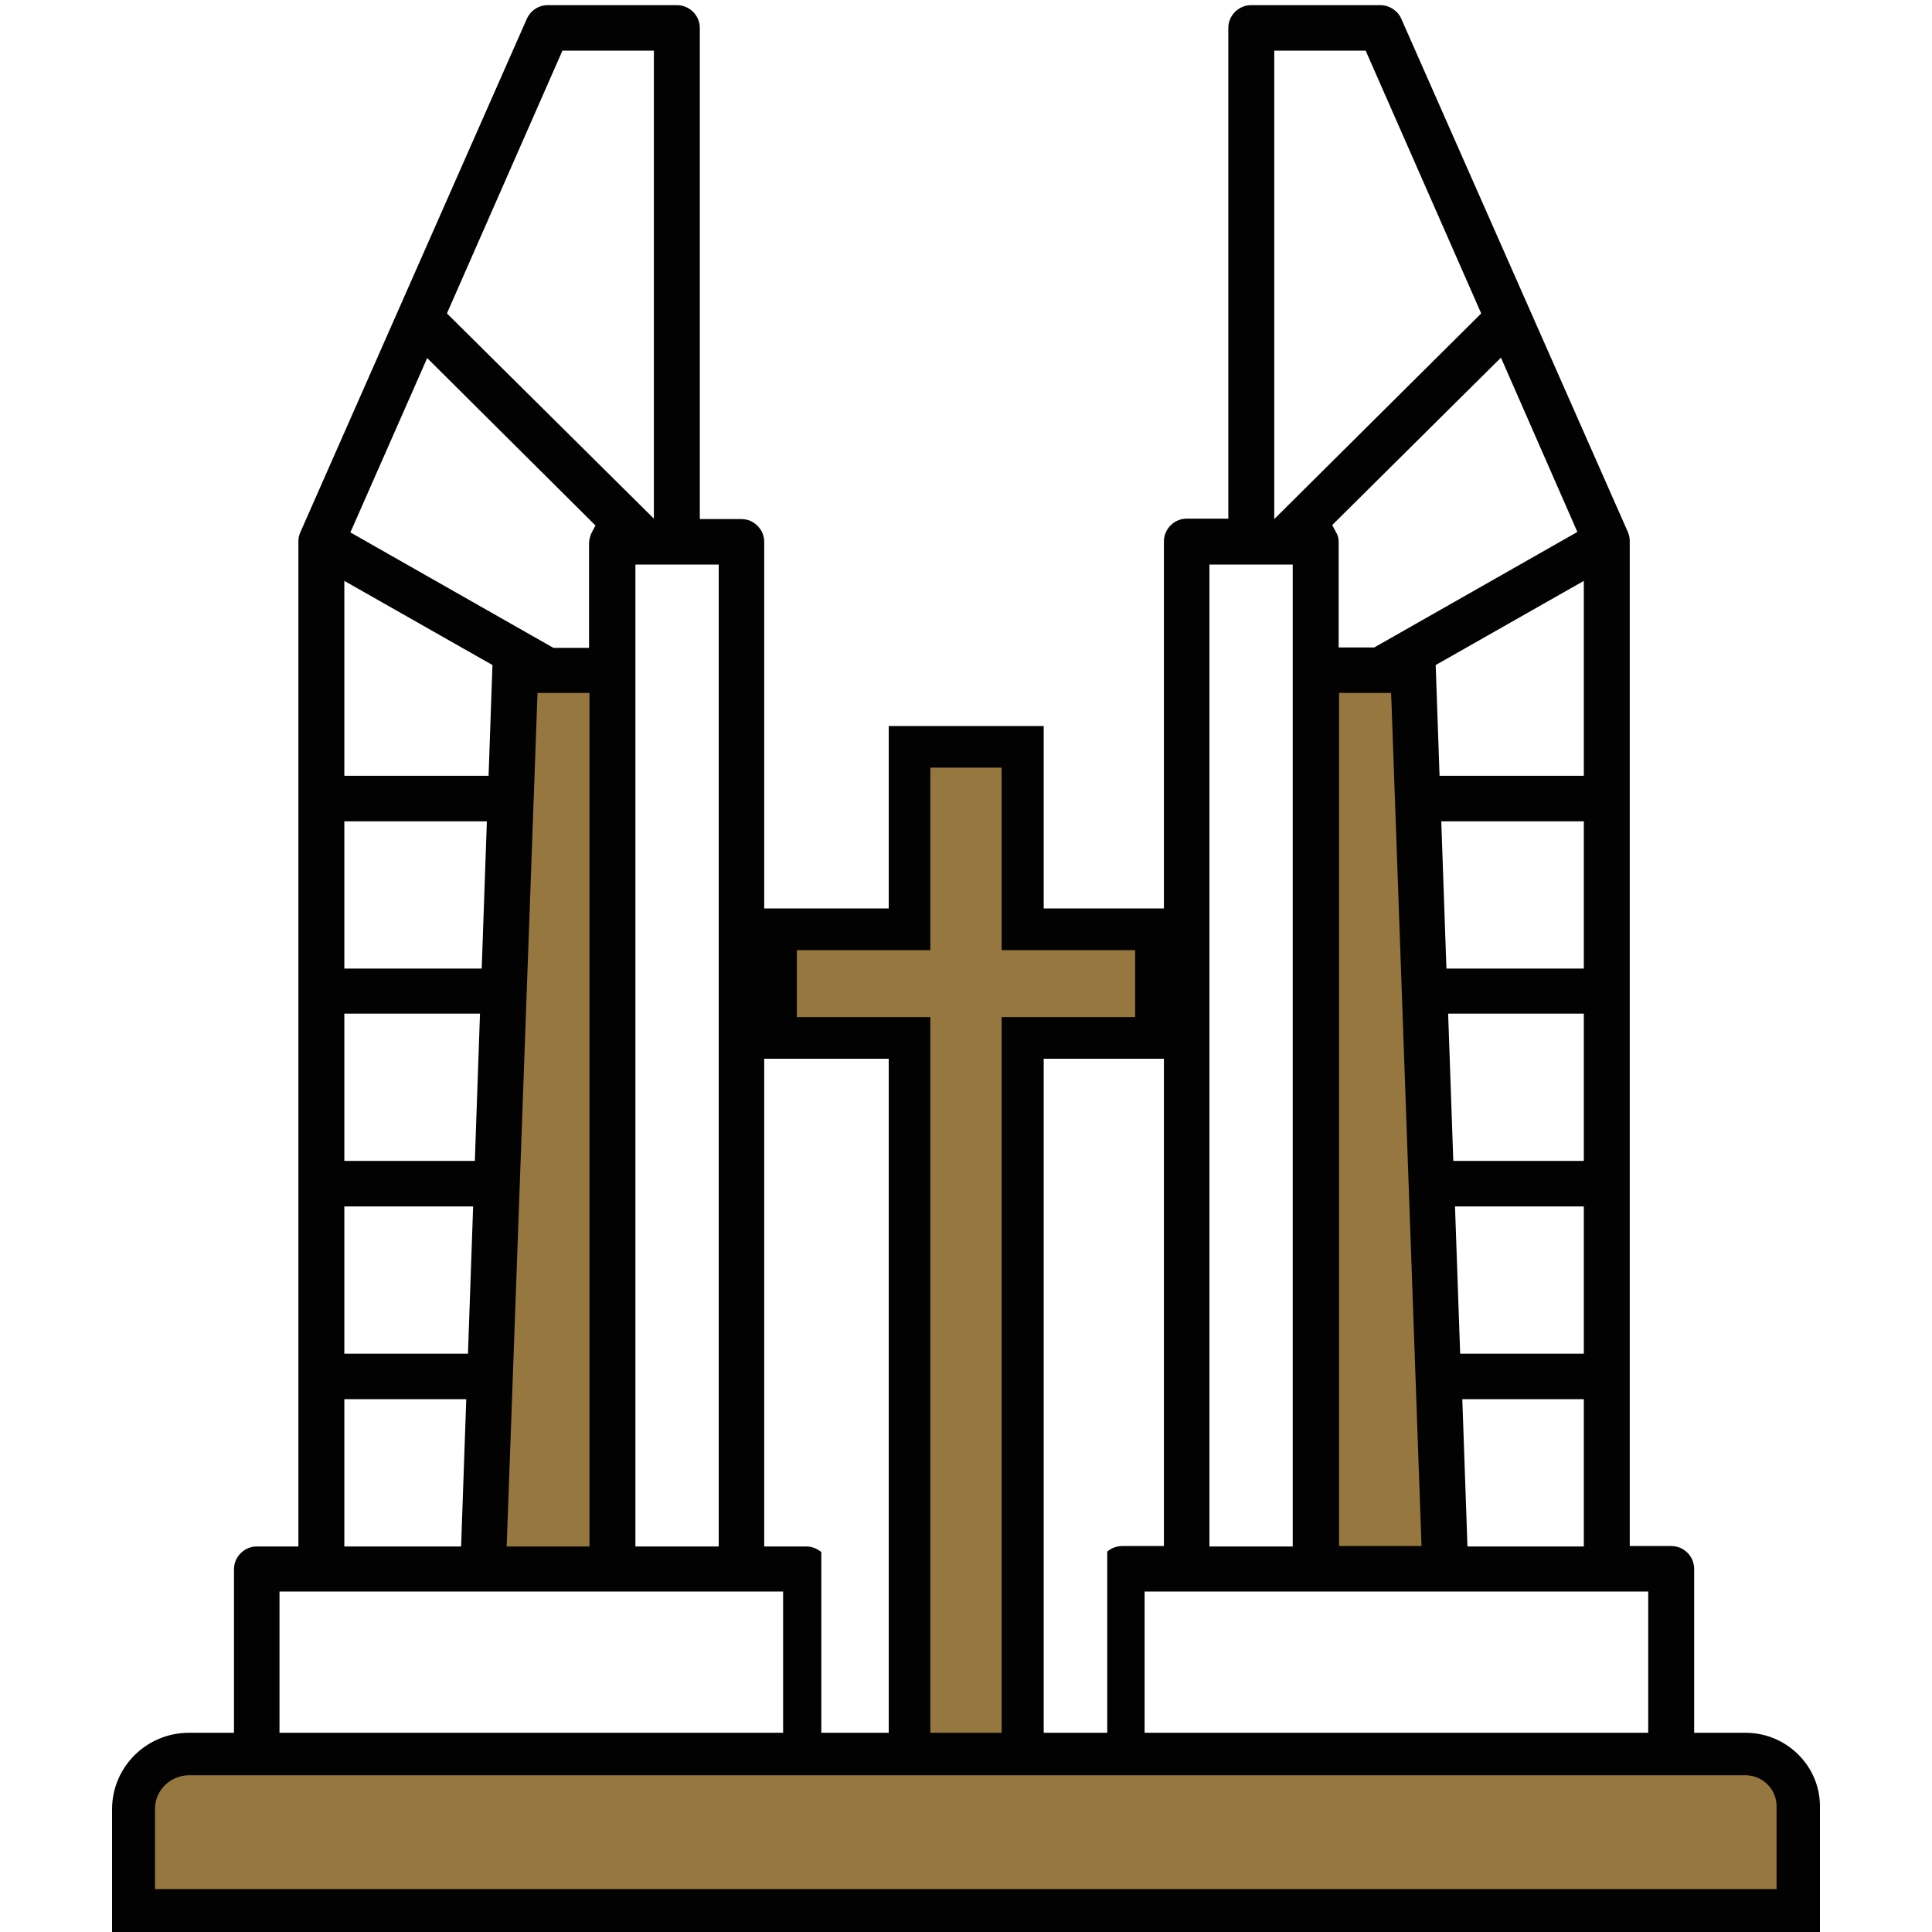
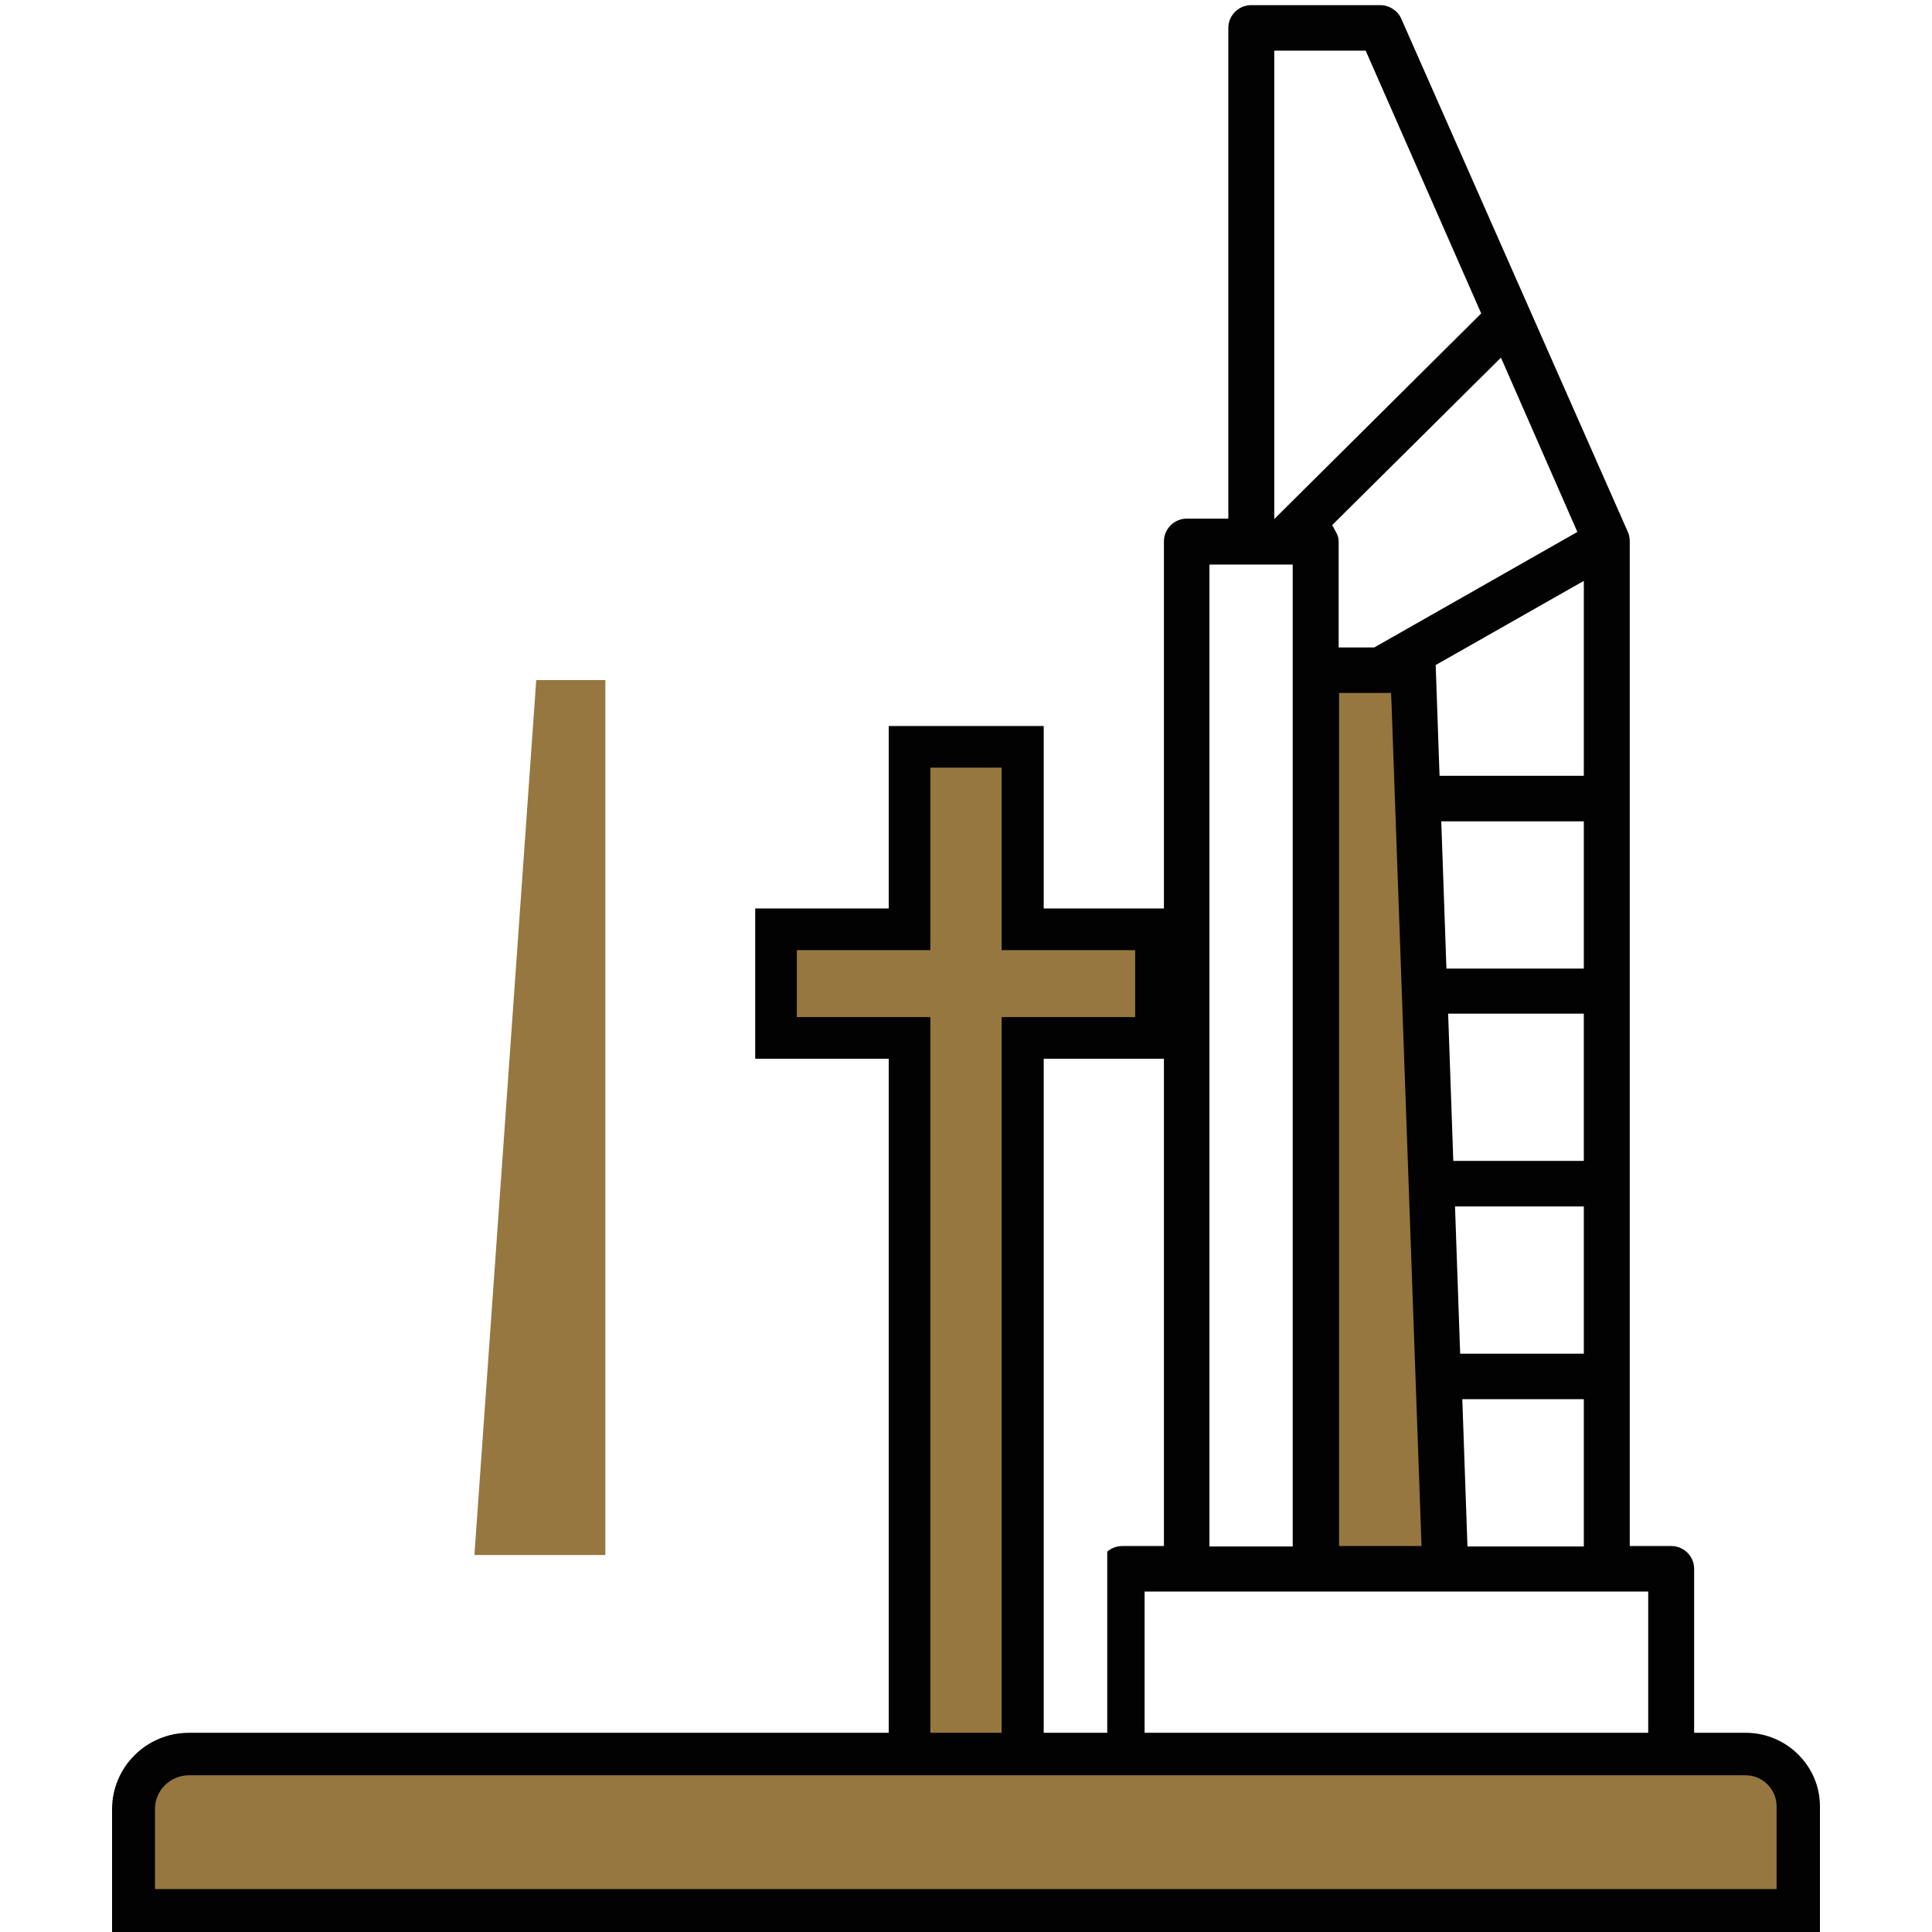
<svg xmlns="http://www.w3.org/2000/svg" x="0px" y="0px" viewBox="0 0 45 45" xml:space="preserve">
  <style type="text/css"> .st0{fill:#96773F;} .st1{fill:#020203;} </style>
  <g>
    <g>
      <g>
        <polygon class="st0" points="12.49,15.84 11.71,26.89 11.05,36.22 14.1,36.22 14.1,25.46 14.1,15.84 " />
        <polygon class="st0" points="33.35,26.78 32.39,15.84 30.85,15.84 30.85,25.57 30.85,36.22 33.18,36.22 " />
-         <path class="st1" d="M5.44,44.02c0,0.29,0.24,0.53,0.53,0.53h13.15v-1.06H6.51v-1.93h12.62v-5.41 c-0.1-0.08-0.22-0.13-0.35-0.13H17.8v-23.4c0-0.29-0.24-0.53-0.53-0.53H16.3V0.65c0-0.29-0.24-0.53-0.53-0.53h-3.01 c-0.21,0-0.4,0.12-0.49,0.32L6.99,12.41c-0.03,0.07-0.04,0.14-0.04,0.21v23.4H5.98c-0.29,0-0.53,0.24-0.53,0.53V44.02z M16.74,13.15v22.87h-1.94V13.15H16.74z M13.1,1.18h2.13v10.9L10.41,7.3L13.1,1.18z M8.21,12.29l1.74-3.95l3.92,3.9l-0.08,0.15 c-0.04,0.07-0.06,0.16-0.07,0.24v2.46h-0.83l-4.73-2.69L8.21,12.29z M13.73,16.14v19.88H11.8l0.01-0.23l0.71-19.65H13.73z M8.02,13.53l3.45,1.96l-0.09,2.58H8.02V13.53z M8.02,19.13h3.32l-0.12,3.43h-3.2V19.13z M8.02,23.61h3.16l-0.12,3.43H8.02 V23.61z M8.02,28.1h3l-0.12,3.43H8.02V28.1z M8.02,32.59h2.84l-0.12,3.43H8.02V32.59z M6.51,37.07h11.73v3.43H6.51V37.07z" />
        <path class="st1" d="M39.46,44.02v-7.48c0-0.29-0.24-0.53-0.53-0.53h-0.97v-23.4c0-0.07-0.01-0.14-0.04-0.21L32.64,0.44 c-0.08-0.19-0.28-0.32-0.49-0.32h-3.01c-0.29,0-0.53,0.24-0.53,0.53v11.43h-0.97c-0.29,0-0.53,0.24-0.53,0.53v23.4h-0.97 c-0.13,0-0.26,0.05-0.35,0.13v5.41h12.62v1.93H25.78v1.06h13.15C39.22,44.55,39.46,44.31,39.46,44.02z M34.01,31.53l-0.12-3.43 h3v3.43H34.01z M36.89,32.59v3.43h-2.71l-0.12-3.43H36.89z M33.85,27.04l-0.12-3.43h3.16v3.43H33.85z M33.69,22.56l-0.12-3.43 h3.32v3.43H33.69z M33.53,18.07l-0.09-2.58l3.45-1.96v4.54H33.53z M36.74,12.39l-4.73,2.69h-0.83v-2.46 c0-0.08-0.02-0.16-0.07-0.24l-0.08-0.15l0.07-0.07l3.86-3.83L36.74,12.39z M33.11,36.01h-1.92V16.14h1.21l0.01,0.21 L33.11,36.01z M29.68,1.18h2.13l0.03,0.07L34.5,7.3l-0.06,0.06l-4.76,4.73V1.18z M28.17,13.15h1.94v22.87h-1.94V13.15z M38.39,40.5H26.66v-3.43h11.73V40.5z" />
      </g>
      <g>
        <polygon class="st0" points="26.92,21.65 23.82,21.65 23.82,17.4 21.18,17.4 21.18,21.65 18.08,21.65 18.08,24.18 21.18,24.18 21.18,43.66 23.82,43.66 23.82,24.18 26.92,24.18 " />
        <path class="st1" d="M24.31,44.14h-3.61V24.66h-3.11v-3.5h3.11v-4.25h3.61v4.25h3.11v3.5h-3.11V44.14z M21.67,43.17h1.66V23.69 h3.11v-1.56h-3.11v-4.25h-1.66v4.25h-3.11v1.56h3.11V43.17z" />
      </g>
      <g>
        <path class="st0" d="M41.88,44.5H3.12v-2.79c0-0.47,0.38-0.85,0.85-0.85h37.1c0.45,0,0.81,0.36,0.81,0.81V44.5z" />
        <path class="st1" d="M42.39,45H2.61v-2.86c0-0.98,0.8-1.78,1.79-1.78h36.26c0.95,0,1.73,0.77,1.73,1.71V45z M3.62,44h37.76 v-1.93c0-0.39-0.32-0.72-0.72-0.72H4.4c-0.43,0-0.79,0.35-0.79,0.78V44z" />
      </g>
    </g>
  </g>
</svg>